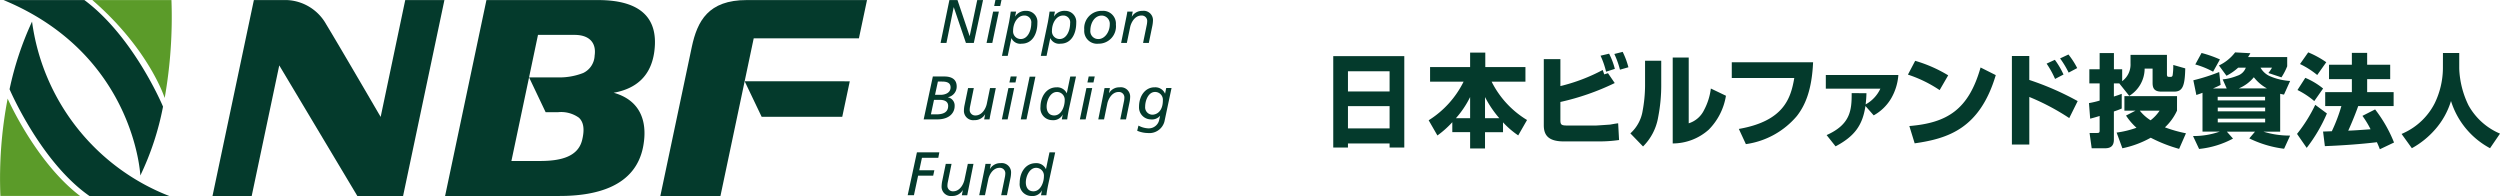
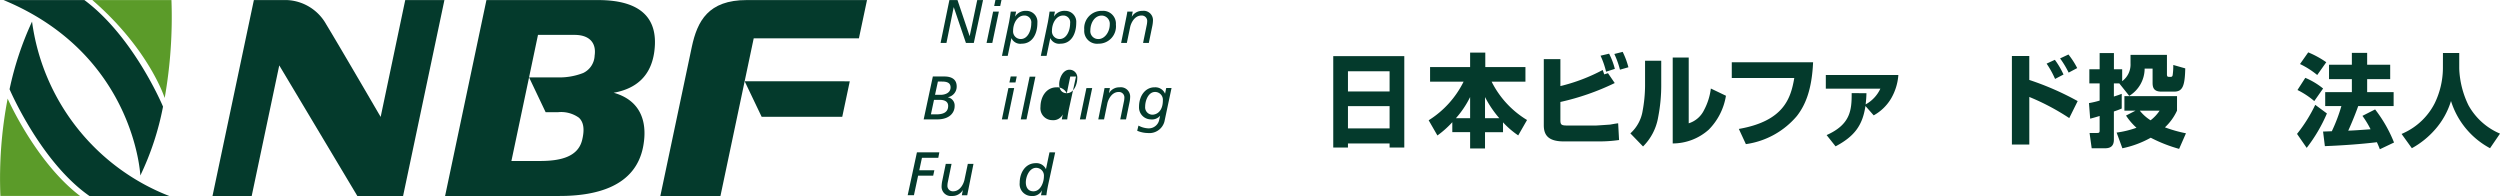
<svg xmlns="http://www.w3.org/2000/svg" width="340" height="26.653" viewBox="0 0 340 26.653">
  <defs>
    <clipPath id="a">
      <rect width="159.33" height="26.653" fill="none" />
    </clipPath>
    <clipPath id="b">
      <rect width="158.678" height="13.247" fill="#043a2c" stroke="rgba(0,0,0,0)" stroke-miterlimit="10" stroke-width="1" />
    </clipPath>
  </defs>
  <g transform="translate(11305 10295)">
    <g transform="translate(-11305 -10295)">
      <g transform="translate(0 0)" clip-path="url(#a)">
        <path d="M50.906,15.9s-5.8-9.963-7.39-12.564A6.439,6.439,0,0,0,38.164.009h-4.5L28.038,26.652h5.33L37.116,8.892,47.735,26.652h6.222L59.578.009H54.249S50.911,15.895,50.906,15.9" transform="translate(0.863 0)" fill="#043a2c" />
        <path d="M98.253,10.685l2.309,4.83h10.962l1.023-4.828Z" transform="translate(3.023 0.37)" fill="#043a2c" />
        <path d="M98.869.009C93.658.009,92.154,2.848,91.4,6.4c-.074.348-4.275,20.254-4.275,20.254H95.3c.009,0,4.524-21.442,4.524-21.442h14.307l1.1-5.2Z" transform="translate(2.681 0)" fill="#043a2c" />
        <path d="M87.187,6.95C87.793,2.186,84.98.009,79.532.009H64.348L58.725,26.652H74.288c4.982,0,10.364-1.275,11.382-6.761.682-3.684-.647-6.346-4.02-7.275,3.079-.554,5.11-2.3,5.537-5.667m-8.125.637A2.733,2.733,0,0,1,77.5,9.93a8.907,8.907,0,0,1-3.607.592H70.146L72.4,15.26h1.667a4.152,4.152,0,0,1,2.86.75c.6.559.815,1.492.437,3.032-.567,2.313-2.972,2.852-5.747,2.852H67.744l2.4-11.372,1.215-5.776h5c1.849,0,2.987.962,2.7,2.841" transform="translate(1.807 0)" fill="#043a2c" />
        <path d="M69.8,10.17h0Z" transform="translate(2.148 0.352)" fill="#043a2c" />
        <path d="M10.889,26.2H.056A57.441,57.441,0,0,1,1.04,12.963S4.854,21.616,10.889,26.2" transform="translate(0 0.449)" fill="#5b9b29" />
        <path d="M12.125,26.555H22.977A29.679,29.679,0,0,1,4.319,2.839a42.655,42.655,0,0,0-3.057,9.2S5.47,21.919,12.125,26.555" transform="translate(0.039 0.098)" fill="#043a2c" />
        <path d="M11.463.009H.47C18.326,7.4,19.072,23.87,19.072,23.87A38.229,38.229,0,0,0,22.157,14.5S18.218,5.035,11.463.009" transform="translate(0.014 0)" fill="#043a2c" />
        <path d="M12.186.009H22.942a63.374,63.374,0,0,1-.92,13.32S19.952,6.743,12.186.009" transform="translate(0.375 0)" fill="#5b9b29" />
        <path d="M128.061,4.9h-.013L126.4.005h-1.1l-1.2,5.836h.8l.983-4.85h.016l1.65,4.85h1.071L129.877.005h-.791Z" transform="translate(3.818 0)" fill="#043a2c" />
        <path d="M130.167,5.788h.782l.894-4.264h-.784Z" transform="translate(4.005 0.052)" fill="#043a2c" />
        <path d="M131.172.82h.822L132.166,0l-.823,0Z" transform="translate(4.036 -0.001)" fill="#043a2c" />
        <path d="M135.5,1.428A1.677,1.677,0,0,0,134,2.179h-.016l.14-.652h-.732c-.059.47-.14.936-.224,1.413L132.2,7.546h.782l.5-2.391h.019a1.312,1.312,0,0,0,1.383.738c1.414,0,2.137-1.28,2.133-2.844a1.486,1.486,0,0,0-1.517-1.62m-.726,3.828a1.035,1.035,0,0,1-1.06-1.121c0-1.052.605-2.074,1.518-2.074a.925.925,0,0,1,.953,1.054c0,1.061-.521,2.14-1.412,2.14" transform="translate(4.068 0.049)" fill="#043a2c" />
        <path d="M140.629,1.428a1.675,1.675,0,0,0-1.507.751h-.015l.139-.652h-.732c-.059.47-.138.936-.222,1.413l-.966,4.605h.782l.5-2.391h.018a1.315,1.315,0,0,0,1.383.738c1.415,0,2.137-1.28,2.135-2.844a1.489,1.489,0,0,0-1.518-1.62M139.9,5.256a1.037,1.037,0,0,1-1.059-1.121c0-1.052.6-2.074,1.519-2.074a.923.923,0,0,1,.952,1.054c0,1.061-.523,2.14-1.413,2.14" transform="translate(4.225 0.049)" fill="#043a2c" />
        <path d="M145.476,1.428a2.36,2.36,0,0,0-2.419,2.566,1.748,1.748,0,0,0,1.936,1.9,2.354,2.354,0,0,0,2.367-2.6,1.738,1.738,0,0,0-1.883-1.863m-.495,3.828a1.066,1.066,0,0,1-1.094-1.2c0-.887.515-1.991,1.556-1.991a1.118,1.118,0,0,1,1.081,1.229c0,.961-.661,1.965-1.544,1.965" transform="translate(4.402 0.049)" fill="#043a2c" />
        <path d="M150.833,1.428a1.637,1.637,0,0,0-1.45.777h-.014l.132-.677h-.736c-.03.25-.079.475-.113.652l-.732,3.611h.781l.447-2.149c.105-.526.578-1.58,1.544-1.58a.738.738,0,0,1,.776.778,3.073,3.073,0,0,1-.04.4l-.521,2.549h.782l.463-2.249a4.251,4.251,0,0,0,.1-.777,1.266,1.266,0,0,0-1.417-1.337" transform="translate(4.551 0.049)" fill="#043a2c" />
        <path d="M133.183,10.866h.824l.172-.818h-.822Z" transform="translate(4.098 0.348)" fill="#043a2c" />
        <path d="M126.361,11.416c0-.994-.71-1.362-1.694-1.362h-1.55l-1.247,5.835H123.7c1.774,0,2.382-.986,2.381-1.807a1.134,1.134,0,0,0-.912-1.194V12.87a1.461,1.461,0,0,0,1.191-1.455M125.2,14.05c.009.927-.772,1.153-1.565,1.153h-.78l.42-1.972h.758c.583,0,1.158.167,1.168.819m-1.028-1.505h-.758l.389-1.8h.55c.565,0,1.164.1,1.175.778.01.759-.748,1.026-1.356,1.026" transform="translate(3.75 0.348)" fill="#043a2c" />
-         <path d="M130.291,13.721c-.108.527-.581,1.58-1.546,1.58a.74.74,0,0,1-.779-.777,2.626,2.626,0,0,1,.042-.4l.518-2.548h-.781l-.463,2.246a3.977,3.977,0,0,0-.1.778,1.266,1.266,0,0,0,1.419,1.339,1.628,1.628,0,0,0,1.446-.777h.017l-.132.676h.733c.033-.25.081-.476.113-.652l.737-3.61h-.783Z" transform="translate(3.913 0.401)" fill="#043a2c" />
        <path d="M132.188,15.836h.782l.892-4.262h-.784Z" transform="translate(4.067 0.401)" fill="#043a2c" />
-         <path d="M143.474,10.866h.823l.173-.818h-.822Z" transform="translate(4.415 0.348)" fill="#043a2c" />
        <path d="M142.479,15.836h.782l.894-4.262h-.786Z" transform="translate(4.384 0.401)" fill="#043a2c" />
        <path d="M134.677,15.887h.784l1.211-5.812h-.783Z" transform="translate(4.144 0.349)" fill="#043a2c" />
-         <path d="M140.863,12.327h-.015a1.427,1.427,0,0,0-1.368-.8c-1.45,0-2.2,1.337-2.2,2.676a1.614,1.614,0,0,0,1.58,1.789,1.457,1.457,0,0,0,1.447-.754h.015c-.066.216-.1.451-.141.653h.734c.059-.468.142-.936.237-1.412l.961-4.419h-.78Zm-1.71,3.026c-.714,0-1.034-.536-1.036-1.212,0-.8.481-1.982,1.4-1.982a1.057,1.057,0,0,1,1.058,1.162c0,.8-.443,2.032-1.427,2.032" transform="translate(4.224 0.348)" fill="#043a2c" />
+         <path d="M140.863,12.327h-.015a1.427,1.427,0,0,0-1.368-.8c-1.45,0-2.2,1.337-2.2,2.676a1.614,1.614,0,0,0,1.58,1.789,1.457,1.457,0,0,0,1.447-.754h.015c-.066.216-.1.451-.141.653h.734c.059-.468.142-.936.237-1.412l.961-4.419h-.78Zc-.714,0-1.034-.536-1.036-1.212,0-.8.481-1.982,1.4-1.982a1.057,1.057,0,0,1,1.058,1.162c0,.8-.443,2.032-1.427,2.032" transform="translate(4.224 0.348)" fill="#043a2c" />
        <path d="M147.822,11.476a1.625,1.625,0,0,0-1.445.777h-.018l.132-.676h-.733c-.036.25-.851,4.262-.851,4.262h.784l.444-2.148c.108-.526.58-1.58,1.546-1.58a.736.736,0,0,1,.776.778,3.076,3.076,0,0,1-.04.4l-.522,2.549h.783l.463-2.249a3.924,3.924,0,0,0,.1-.777,1.27,1.27,0,0,0-1.422-1.337" transform="translate(4.459 0.398)" fill="#043a2c" />
        <path d="M153.837,12.329h-.014a1.429,1.429,0,0,0-1.395-.853c-1.224-.017-2.137,1.087-2.137,2.658a1.624,1.624,0,0,0,1.587,1.705,1.445,1.445,0,0,0,1.266-.484h.016l-.108.459a1.452,1.452,0,0,1-1.48,1.246,3.092,3.092,0,0,1-1.357-.377l-.175.7a3.767,3.767,0,0,0,1.427.309,2.123,2.123,0,0,0,2.277-1.546l.969-4.572h-.726ZM152.079,15.2a1,1,0,0,1-.953-1.11c0-.821.438-1.982,1.344-1.982a1.061,1.061,0,0,1,1.062,1.162c0,1.4-.77,1.931-1.452,1.931" transform="translate(4.617 0.398)" fill="#043a2c" />
        <path d="M138.589,20.025l-.475,2.271H138.1a1.42,1.42,0,0,0-1.366-.8c-1.448,0-2.2,1.338-2.195,2.677a1.608,1.608,0,0,0,1.576,1.788,1.458,1.458,0,0,0,1.449-.753h.015c-.064.218-.1.452-.139.652h.73c.056-.468.14-.935.239-1.411l.958-4.42Zm-2.181,5.3c-.717,0-1.034-.535-1.036-1.212,0-.8.481-1.982,1.4-1.982a1.06,1.06,0,0,1,1.06,1.162c0,.8-.447,2.032-1.429,2.032" transform="translate(4.14 0.694)" fill="#043a2c" />
        <path d="M119.76,25.857h.85l.568-2.657h2.051l.158-.737h-2.051l.366-1.7h2.222l.139-.736h-3.047Z" transform="translate(3.685 0.694)" fill="#043a2c" />
        <path d="M127.349,23.69c-.11.527-.578,1.581-1.548,1.581a.737.737,0,0,1-.774-.778,2.533,2.533,0,0,1,.038-.4l.522-2.552H124.8l-.465,2.248a4.389,4.389,0,0,0-.1.778,1.267,1.267,0,0,0,1.42,1.339,1.624,1.624,0,0,0,1.446-.778h.019l-.134.677h.734c0,.01.849-4.264.849-4.264H127.8Z" transform="translate(3.823 0.747)" fill="#043a2c" />
-         <path d="M132.115,21.444a1.628,1.628,0,0,0-1.449.778h-.018l.132-.678h-.731c-.034.252-.083.476-.115.653l-.737,3.61h.785l.446-2.148c.1-.526.579-1.58,1.544-1.58a.738.738,0,0,1,.776.778,2.94,2.94,0,0,1-.041.4l-.522,2.548h.784l.461-2.248a3.855,3.855,0,0,0,.1-.777,1.264,1.264,0,0,0-1.416-1.338" transform="translate(3.975 0.744)" fill="#043a2c" />
      </g>
    </g>
    <g transform="translate(-11123.678 -10287.946)">
      <path d="M2,7.411H7.662V10.44H2ZM2,2.673H7.662v2.74H2ZM0,.609V13.041H2v-.55H7.662v.55h2V.609Z" transform="translate(0 -0.032)" fill="#043a2c" />
      <path d="M10.162,13.541h-3v-.55H2.5v.55h-3V.109H10.162Zm-2-1h1V1.109H.5V12.541h1v-.55H8.162Zm0-1.6H1.5V6.911H8.162ZM2.5,9.94H7.162V7.911H2.5ZM8.162,5.913H1.5V2.173H8.162Zm-5.662-1H7.162V3.173H2.5Z" transform="translate(0 -0.032)" fill="rgba(0,0,0,0)" />
      <g clip-path="url(#b)">
        <path d="M20.212,9.015V6.142a14.518,14.518,0,0,0,1.943,2.873Zm-4.448,1.9h2.422v2.216h2.026V10.918H22.66V9.577a11.743,11.743,0,0,0,2.067,1.779l1.2-2.094A12.741,12.741,0,0,1,21.11,4.048h4.6V2.064H20.25V.093H18.186V2.064H12.74V4.047H17.3A12.966,12.966,0,0,1,12.549,9.3l1.189,2.066a12.883,12.883,0,0,0,2.026-1.807v1.356m.493-1.9a12.941,12.941,0,0,0,1.929-2.873V9.015H16.257" transform="translate(0.428 0.004)" fill="#043a2c" />
        <path d="M20.712,13.631H17.686V11.415H15.264v-.646a13.4,13.4,0,0,1-1.234,1l-.449.323L11.875,9.132l.409-.256a12.457,12.457,0,0,0,4.182-4.329H12.24V1.564h5.446V-.407H20.75V1.564h5.46V4.548H21.95a12.221,12.221,0,0,0,4.235,4.286l.419.253-1.711,2.985-.446-.3a12.251,12.251,0,0,1-1.287-1v.649H20.712Zm-2.026-1h1.026V10.418H22.16v-.9H19.712V4.076l.945,1.837a14.033,14.033,0,0,0,1.876,2.774l.193.222.3.329a11.259,11.259,0,0,0,1.539,1.391l.687-1.2a13.219,13.219,0,0,1-4.592-5.158L20.3,3.548H25.21V2.564H19.75V.593H18.686V2.564H13.24v.983H18.1l-.356.721a13.456,13.456,0,0,1-4.53,5.193l.671,1.166a12.409,12.409,0,0,0,1.5-1.4l.489-.54a12.443,12.443,0,0,0,1.854-2.762l.949-1.928V9.515H16.264v.9h2.422Zm2.026-4.116h.4q-.205-.273-.4-.556Zm-3.4,0h.375V7.992Q17.5,8.258,17.311,8.515Z" transform="translate(0.428 0.004)" fill="rgba(0,0,0,0)" />
        <path d="M38.049,2.423A12,12,0,0,0,37.283.287L38.419,0a10.9,10.9,0,0,1,.78,2.094ZM36.161,2.7A11.373,11.373,0,0,0,35.408.52L36.571.246a9.59,9.59,0,0,1,.781,2.066l-1.19.384M29.948.985V4.653A24.341,24.341,0,0,0,35.7,2.464c0,.012.15.383.2.6l.52-.164.917,1.34a33.649,33.649,0,0,1-7.39,2.574V9.291c0,.616.137.725.917.725H34.82c.1,0,1.847-.123,1.874-.123.767-.136.85-.15,1.11-.178l.123,2.273a18.688,18.688,0,0,1-2.724.19H30.414c-2.039,0-2.724-.793-2.724-2.189v-9h2.258" transform="translate(0.944)" fill="#043a2c" />
        <path d="M35.267,12.678H30.414c-2.169,0-3.224-.88-3.224-2.689V.489h2.758v.5h.5V4.009a23.857,23.857,0,0,0,5.009-1.982,10.891,10.891,0,0,0-.5-1.3L34.7.174l2.14-.5.1.19,1.754-.443.179.362a11.422,11.422,0,0,1,.816,2.19l.123.472-2.114.6-.075-.293-.567.183,1.028,1.5-.522.253a34.2,34.2,0,0,1-7.108,2.523V9.291a1.671,1.671,0,0,0,.009.2,2.5,2.5,0,0,0,.408.022h3.952c.1,0,.911-.059,1.348-.089l.472-.032c.745-.132.84-.148,1.115-.178l.524-.056.176,3.256L38,12.483A19.257,19.257,0,0,1,35.267,12.678ZM28.19,1.489v8.5c0,1.043.372,1.689,2.224,1.689H35.2a18.266,18.266,0,0,0,2.2-.126l-.068-1.264-.553.1-.043.008h-.031l-.475.032c-1.043.071-1.347.091-1.412.091H30.864a1.631,1.631,0,0,1-1.061-.239,1.183,1.183,0,0,1-.356-.986V6.413l.392-.087a33.193,33.193,0,0,0,6.755-2.287l-.377-.551-.682.215-.122-.527h0a24.858,24.858,0,0,1-5.347,1.963l-.617.149v-3.8ZM36.1.87a11.918,11.918,0,0,1,.407,1.188l.231-.074A9.111,9.111,0,0,0,36.3.824ZM37.979.627c.158.385.3.778.417,1.177l.185-.053A10.435,10.435,0,0,0,38.142.586Z" transform="translate(0.944)" fill="rgba(0,0,0,0)" />
        <path d="M47.012,9.69A3.457,3.457,0,0,0,49.091,7.9a8.385,8.385,0,0,0,.931-2.942l2.053.984a8.467,8.467,0,0,1-2.34,4.612,7.374,7.374,0,0,1-4.9,1.875V.741h2.176ZM43.275,4.368a22.748,22.748,0,0,1-.424,4.516A7.323,7.323,0,0,1,40.8,12.838l-1.724-1.779a5.236,5.236,0,0,0,1.67-3.079,19.215,19.215,0,0,0,.328-3.366V1.179h2.2V4.368" transform="translate(1.332 0.026)" fill="#043a2c" />
        <path d="M40.794,13.55l-2.438-2.516.386-.347A4.75,4.75,0,0,0,40.252,7.9l0-.014a18.766,18.766,0,0,0,.319-3.278V.679h3.2V4.365h0a23.3,23.3,0,0,1-.432,4.61,7.781,7.781,0,0,1-2.19,4.218ZM39.78,11.067l1.014,1.046A6.781,6.781,0,0,0,42.358,8.8l0-.012a22.3,22.3,0,0,0,.415-4.417l.5,0h-.5V1.679h-1.2V4.614a19.78,19.78,0,0,1-.335,3.451A5.756,5.756,0,0,1,39.78,11.067Zm4.555,1.863V.241h3.176V8.919a2.968,2.968,0,0,0,1.129-1.238l.009-.018A7.855,7.855,0,0,0,49.526,4.9l.084-.691,3.018,1.446-.059.369a8.917,8.917,0,0,1-2.478,4.884l-.022.021a7.866,7.866,0,0,1-5.232,2Zm1-11.689V11.91a6.865,6.865,0,0,0,4.055-1.719,7.916,7.916,0,0,0,2.124-3.964L50.409,5.7a8.846,8.846,0,0,1-.872,2.429,3.972,3.972,0,0,1-2.375,2.04l-.649.2V1.241Z" transform="translate(1.332 0.026)" fill="rgba(0,0,0,0)" />
        <path d="M63.473,1.363c-.164,3.723-1.04,5.816-2.2,7.307a11.092,11.092,0,0,1-6.941,3.83l-.958-2.066c6.09-1.067,7.061-4.119,7.539-6.923h-8.5V1.363Z" transform="translate(1.786 0.047)" fill="#043a2c" />
        <path d="M51.913.863H64l-.023.522c-.147,3.348-.88,5.76-2.3,7.592l-.013.016A11.576,11.576,0,0,1,54.4,13l-.367.051-1.388-2.993.641-.112c5.322-.932,6.507-3.385,7.024-5.931h-8.4Zm11.032,1H52.913V3.011h8.592l-.1.584a8.6,8.6,0,0,1-1.778,4.353A9.531,9.531,0,0,1,54.1,10.8l.53,1.143a10.577,10.577,0,0,0,6.258-3.592A11.272,11.272,0,0,0,62.945,1.863Z" transform="translate(1.786 0.047)" fill="rgba(0,0,0,0)" />
        <path d="M64.89,11.213c3.216-1.437,3.422-3.34,3.407-5.707l2.011.014c-.012.52-.04.876-.109,1.519a4.685,4.685,0,0,0,2-2.135H64.781V3.044h9.866a7.4,7.4,0,0,1-1,3.215,6.286,6.286,0,0,1-2.354,2.272L70.172,7.259c-.384,2.558-1.423,4.091-4.064,5.486Z" transform="translate(2.208 0.104)" fill="#043a2c" />
        <path d="M65.975,13.381,64.1,11.02l.589-.263c2.917-1.3,3.126-2.924,3.111-5.247V5.4H64.281V2.544h10.9l-.039.536a7.943,7.943,0,0,1-1.068,3.432,6.8,6.8,0,0,1-2.543,2.457l-.351.194-.718-.814a7.147,7.147,0,0,1-4.124,4.839Zm-.3-1.989.567.713a6.013,6.013,0,0,0,3.44-4.92l.01-.069.014-.13c.044-.413.07-.7.086-.969L68.8,6.009a6.908,6.908,0,0,1-.539,2.913A5.445,5.445,0,0,1,65.671,11.392Zm5.155-4.147.568.644A5.794,5.794,0,0,0,73.218,6a6.934,6.934,0,0,0,.87-2.458H65.281V4.4h7.7l-.331.711A5.145,5.145,0,0,1,70.825,7.244ZM70.811,5.4l0,.128c0,.17-.01.324-.018.473a4.131,4.131,0,0,0,.536-.6Z" transform="translate(2.208 0.104)" fill="rgba(0,0,0,0)" />
-         <path d="M75.773,10.045c5.131-.424,8.059-2.217,9.688-7.963l2.066,1.039c-2.162,7.252-6.445,8.62-11.029,9.278ZM79.892,5.16a17.443,17.443,0,0,0-4.311-2.107l.985-1.876a18.675,18.675,0,0,1,4.489,1.972L79.892,5.16" transform="translate(2.576 0.041)" fill="#043a2c" />
        <path d="M76.146,12.955,75.112,9.6l.62-.051c5.363-.443,7.783-2.432,9.248-7.6l.165-.582,2.981,1.5-.12.4c-1.023,3.431-2.593,5.845-4.8,7.379a14.957,14.957,0,0,1-6.637,2.251Zm.286-2.47.418,1.357c3.99-.615,7.983-1.915,10.075-8.464L85.77,2.8a10.868,10.868,0,0,1-3.534,5.658A11,11,0,0,1,76.432,10.485Zm3.625-4.611-.444-.3a16.942,16.942,0,0,0-4.187-2.047l-.562-.184L76.313.583,76.705.7a19.181,19.181,0,0,1,4.609,2.025l.418.254Zm-3.763-3.1a17.941,17.941,0,0,1,3.429,1.683l.651-1.125a18.183,18.183,0,0,0-3.557-1.553Z" transform="translate(2.576 0.041)" fill="rgba(0,0,0,0)" />
        <path d="M96.274,3.068a11.05,11.05,0,0,0-1.178-2l-1.121.52a12.61,12.61,0,0,1,1.15,2.081ZM89.254.55V12.592h2.368V6.119a31.461,31.461,0,0,1,5.432,2.874L98.2,6.681a38.844,38.844,0,0,0-6.581-2.875V.55H89.254m8.882,1.642A10.865,10.865,0,0,0,96.945.345L95.809.878a12.724,12.724,0,0,1,1.163,1.931l1.163-.616" transform="translate(3.042 0.012)" fill="#043a2c" />
        <path d="M92.122,13.092H88.754V.05h3.365v3.4a39.451,39.451,0,0,1,6.323,2.8l.419.231L97.25,9.722l-.472-.312a31.042,31.042,0,0,0-4.656-2.536Zm-2.368-1h1.368V5.374l.69.282a32.043,32.043,0,0,1,5.044,2.612l.683-1.378a38.45,38.45,0,0,0-6.076-2.609l-.343-.113V1.05H89.754Zm5.127-7.731-.214-.492a12.139,12.139,0,0,0-1.1-2l-.333-.487,2.026-.94.078.106L97.09-.275l.246.308a11.388,11.388,0,0,1,1.246,1.932l-.447.228.234.442-1.62.858-.042-.087ZM94.709,1.8a13.161,13.161,0,0,1,.651,1.183l.254-.133A10.581,10.581,0,0,0,94.929,1.7Zm1.849-.72q.338.51.628,1.051l.271-.143A10.4,10.4,0,0,0,96.793.968Z" transform="translate(3.042 0.012)" fill="rgba(0,0,0,0)" />
        <path d="M111.368,6.017h-7.157v1.97h1.519l-1.3.67a8.419,8.419,0,0,0,1.423,1.657,13.072,13.072,0,0,1-2.7.657l.781,2.134a13.455,13.455,0,0,0,3.858-1.436,19.908,19.908,0,0,0,3.859,1.518l.931-2.12a18.027,18.027,0,0,1-2.86-.809,7.2,7.2,0,0,0,1.642-2.271Zm-7.854-1.738,1.354,1.7a4.367,4.367,0,0,0,2.094-3.708h1.081V4.183c0,.63.124,1.218,1.2,1.218h1.724c1.15,0,1.465-.739,1.519-3.161l-1.629-.465a8.629,8.629,0,0,1-.082,1.368c-.014.083-.055.247-.233.247h-.3c-.191,0-.246-.1-.246-.356V.406h-4.954V1.569a2.8,2.8,0,0,1-1.135,2.408V2.363h-1.122V.16h-1.943v2.2h-1.4V4.279h1.4v2.34a12.226,12.226,0,0,1-1.451.342l.164,2.121c.615-.165.711-.192,1.286-.37v1.943c0,.274-.028.37-.329.37h-1.04l.288,2.08h1.819c.836,0,1.2-.384,1.2-1.19V8.1a10.937,10.937,0,0,0,1.067-.4v-2c-.356.138-.534.2-1.067.369V4.279h.726M109,7.987A5.486,5.486,0,0,1,107.769,9.3,5.9,5.9,0,0,1,106.3,7.987h2.709" transform="translate(3.387 0.006)" fill="#043a2c" />
        <path d="M111.935,13.785l-.417-.116a20.452,20.452,0,0,1-3.718-1.434,13.936,13.936,0,0,1-3.765,1.36l-.422.087-.415-1.135a1.5,1.5,0,0,1-1.618,1.059H99.324l-.426-3.08h1.443V9.385c-.175.05-.352.1-.656.18l-.582.156-.246-3.175.449-.077c.347-.06.694-.136,1.036-.227V4.779h-1.4V1.86h1.4V-.34h2.943v2.2h1.122v.65a2.3,2.3,0,0,0,.136-.917V-.094H110.5V1.152l2.5.713-.009.386c-.037,1.65-.158,2.991-1.117,3.465l0,2.38-.045.1a7.661,7.661,0,0,1-1.193,1.848,17.579,17.579,0,0,0,2.053.532l.613.12ZM100.2,12.605h1.383c.55,0,.7-.148.7-.69V7.739l.343-.114c.319-.106.518-.176.724-.258V6.412l-.416.134-.651.206V3.779h1.128V2.863h-1.122V.66h-.943v2.2h-1.4v.919h1.4V6.991l-.356.107c-.349.1-.7.2-1.062.27l.083,1.073c.193-.055.362-.106.686-.206l.648-.2v2.621a.756.756,0,0,1-.829.87h-.466Zm7.588-1.5.239.124a19.449,19.449,0,0,0,3.347,1.36l.508-1.157a18.588,18.588,0,0,1-2.331-.7l-.758-.284.593-.551a6.665,6.665,0,0,0,1.483-2.017l0-1.358h-5.921l-.194.118-.041-.051v.9h4.3v.5l.411.276A5.973,5.973,0,0,1,108.072,9.7l-.276.21-.293-.185A6.383,6.383,0,0,1,106,8.41l-.831.428a7.922,7.922,0,0,0,1.017,1.1l.624.559-.788.283a13.6,13.6,0,0,1-2.19.586l.421,1.151a12.937,12.937,0,0,0,3.295-1.289Zm-4.5-2.642v1.99a12.6,12.6,0,0,0,1.638-.357,8.922,8.922,0,0,1-.9-1.161l-.29-.444h-.01V8.471l0,0,0,0V8.3C103.574,8.353,103.44,8.4,103.279,8.459Zm2.928-2.942h1.8a1.731,1.731,0,0,1-.465-1.334V2.771h-.108A4.82,4.82,0,0,1,106.207,5.517Zm-2.928-.731v.592c.117-.041.227-.083.363-.135l-.226-.283-.01.007V4.947Zm.943-.421.747.938a3.838,3.838,0,0,0,1.493-3.035l0-.5h2.079V4.183c0,.532.057.718.7.718h1.724c.529,0,.918,0,1.007-2.287l-.629-.18c-.014.261-.039.521-.075.778l0,.014a.733.733,0,0,1-.726.664h-.3c-.224,0-.746-.083-.746-.856V.906h-3.954v.65A3.29,3.29,0,0,1,104.222,4.366Z" transform="translate(3.387 0.006)" fill="rgba(0,0,0,0)" />
-         <path d="M113.382,1.709a11.574,11.574,0,0,1,2.423.985l.93-1.669a16.137,16.137,0,0,0-2.5-.877Zm5.912,3.256a5.237,5.237,0,0,0,2.053-1.519,5.761,5.761,0,0,0,1.779,1.519H119.3m-2.86,4.119h6.445V9.59h-6.445Zm0-1.506h6.445v.507h-6.445Zm9.853-3.624a8.15,8.15,0,0,1-2.751-.644,2.721,2.721,0,0,1-1.286-1.163h1.56a5.147,5.147,0,0,1-.493.726l1.779.588a8.2,8.2,0,0,0,.781-1.506V.7h-5.322c.15-.232.19-.3.313-.519L118.8.067a5.967,5.967,0,0,1-2.2,1.779l1.027,1.4a7.358,7.358,0,0,0,1.587-1.1h1.04a1.8,1.8,0,0,1-1.163,1.1,7.053,7.053,0,0,1-1.984.493l.547,1.231H115.8c.629-.274.738-.328,1.026-.479l-.192-1.751a26.4,26.4,0,0,1-3.516,1.122l.411,2c.314-.109.451-.15.835-.3v5.282h2.34a10.758,10.758,0,0,1-3.627.6L113.9,13.2a12.37,12.37,0,0,0,4.612-1.409l-.836-.944h3.831l-.779.917a14.872,14.872,0,0,0,4.734,1.409l.821-1.792a11.872,11.872,0,0,1-3.64-.535h2.285V5.7c.219.055.286.068.52.109l.835-1.859m-9.853,2.161h6.445V6.6h-6.445Z" transform="translate(3.854 0.003)" fill="#043a2c" />
        <path d="M118.563-.447l3.135.173L121.432.2h4.946V2.05l-.035.088a8.719,8.719,0,0,1-.618,1.261q.293.039.59.056l-.028.5.449.2-.994,2.214-.317-.056v4.539q.424.028.85.024l.787-.008-1.3,2.841-.363-.045a15.337,15.337,0,0,1-4.893-1.456l-.577-.283.5-.583h-1.64l.519.586-.557.3a12.806,12.806,0,0,1-4.8,1.466l-.352.035-1.308-2.79.793.006q.393,0,.783-.024V6.276l-.171.059-.539.187-.623-3.031L113,3.376c.654-.159,1.3-.345,1.947-.556a11.09,11.09,0,0,0-1.7-.63l-.606-.169,1.342-2.455.378.1a16.687,16.687,0,0,1,2.577.9l.46.205a5.478,5.478,0,0,0,1-1.01ZM120,.634,119.03.58a6.506,6.506,0,0,1-1.685,1.436l.425.579a6.861,6.861,0,0,0,1.108-.82l.143-.13h1.95l-.247.673a2.313,2.313,0,0,1-1.463,1.4,7.547,7.547,0,0,1-1.428.422l.591,1.331h-3.559v4.874h1.7l0,0h7.863V5.465H119.3v-.5L119.1,4.5a4.753,4.753,0,0,0,1.857-1.374l.4-.484.384.5a5.231,5.231,0,0,0,1.625,1.387l1.059.582v-.05l.622.156.105.026.386-.858a8.622,8.622,0,0,1-2.2-.613,3.242,3.242,0,0,1-1.525-1.378l-.418-.745h3.268l-.418.745q-.062.111-.13.219l.763.252a7.72,7.72,0,0,0,.5-1V1.2h-5.741Zm-3.976.633a15.711,15.711,0,0,0-1.543-.533l-.37.677a12.1,12.1,0,0,1,1.49.615Zm.264,2.934-.084-.763c-.82.3-1.658.568-2.5.79l.2.973c.079-.029.168-.063.278-.106l.682-.266v0l.736-.321C115.962,4.354,116.147,4.272,116.291,4.2Zm9.218,7.657a12.353,12.353,0,0,1-3.017-.541l-.582-.181-.378.444a14.328,14.328,0,0,0,3.627,1.041Zm-7.8-.228-.411-.464-.426.149a11.225,11.225,0,0,1-3.015.607l.344.734A11.791,11.791,0,0,0,117.705,11.631Zm-1.777-6.02h7.445V7.078h.007V10.09h-7.445V7.1h-.007Z" transform="translate(3.854 0.003)" fill="rgba(0,0,0,0)" />
        <path d="M130.819,8.373a21.219,21.219,0,0,1-2.75,4.68l-1.314-1.9A20.115,20.115,0,0,0,129.232,7.2Zm-2.942-4.845A9.913,9.913,0,0,1,130.3,4.98l-1.2,1.71a10.921,10.921,0,0,0-2.285-1.506l1.067-1.657m.4-3.461a12.752,12.752,0,0,1,2.449,1.34L129.5,3.144a11.26,11.26,0,0,0-2.34-1.491L128.274.067m6.8,7.307c-.506,1.437-1.189,2.983-1.355,3.34.63-.029.7-.029.849-.042.314-.013,1.847-.123,2.189-.15A12.942,12.942,0,0,0,135.65,8.7l1.724-.876a18.437,18.437,0,0,1,2.572,4.5l-1.929.917c-.151-.411-.247-.615-.4-.958-2.107.26-4.858.451-7.075.534l-.246-1.984c.191,0,.793-.028,1.19-.04a22.338,22.338,0,0,0,1.3-3.422h-2.2v-1.9h3.626V3.707h-3.106V1.75h3.106V.135h2.08V1.75h3.133V3.707h-3.133V5.472h3.6v1.9h-4.817" transform="translate(4.319 0.003)" fill="#043a2c" />
        <path d="M137.737,13.928l-.189-.514c-.091-.247-.161-.416-.237-.59-1.911.221-4.454.408-6.75.493l-.458.017-.247-1.994a21.717,21.717,0,0,1-1.391,2.02l-.418.539-1.914-2.768.233-.291a19.64,19.64,0,0,0,2.385-3.791,10.428,10.428,0,0,0-2.156-1.416l-.5-.248,1.371-2.129.417.268.192-.458a10.41,10.41,0,0,1,1.467.757l-.356-.294A10.769,10.769,0,0,0,126.945,2.1l-.535-.254L127.865-.22l.415.292.193-.467A13.273,13.273,0,0,1,131.018,1l.363.254h2.332V-.365h3.08V1.25h3.133V4.207h-3.133v.765h3.6v2.9h-2.354a18.931,18.931,0,0,1,2.373,4.267l.173.435Zm.186-2.186.2.457c.056.125.107.239.159.361l1.017-.483a17.928,17.928,0,0,0-2.075-3.617l-.841.427A13.482,13.482,0,0,1,137.2,10.3l.332.664-.74.058c-.352.028-1.854.135-2.2.151-.106.009-.179.012-.405.022l-.453.02-.824.038.348-.748c.154-.33.83-1.857,1.337-3.3l.473.166v-.5h4.317v-.9h-3.6V3.207h3.133V2.25h-3.133V.635h-1.08V2.25h-3.106v.957h3.106V5.971h-3.626v.9h2.365l-.184.639a22.907,22.907,0,0,1-1.329,3.5l-.131.275-.3.009-.531.019-.111,0,.122.983c2.3-.1,4.776-.29,6.574-.512Zm-10.547-.569.709,1.025A20.732,20.732,0,0,0,130.2,8.538l-.785-.58A20.652,20.652,0,0,1,127.376,11.172Zm3.6-3.3.453.335-.155.363q-.384.9-.847,1.761c.132,0,.318-.011.5-.018l.231-.009a21.933,21.933,0,0,0,.948-2.433Zm4.1.9c-.209.529-.414,1.019-.58,1.4l.02,0h.023c.187-.008.848-.053,1.4-.093a12.473,12.473,0,0,0-.706-1.086Zm.343-.9c-.058.157-.116.314-.176.47l.925-.47ZM129.6,6.849l.487.36V6.155Zm-2.067-1.855A11.435,11.435,0,0,1,129,5.963l.617-.879a9.407,9.407,0,0,0-1.548-.923Zm3.385-.024h2.795V4.207h-3.106V2.448l-1,1.417a10.411,10.411,0,0,1,1.013.728l.361.294Zm-3.016-3.5a11.776,11.776,0,0,1,1.5.957l.63-.89a12.285,12.285,0,0,0-1.574-.852Z" transform="translate(4.319 0.003)" fill="rgba(0,0,0,0)" />
        <path d="M146.131.146h2.216V2.268a12.335,12.335,0,0,0,1.26,5,8.83,8.83,0,0,0,4.283,3.845l-1.355,1.984a10.972,10.972,0,0,1-5.309-6.419,10.472,10.472,0,0,1-2.162,3.874,11.632,11.632,0,0,1-3.161,2.545l-1.4-1.943a2.993,2.993,0,0,0,.341-.151,8.868,8.868,0,0,0,4.16-4.009,11.081,11.081,0,0,0,1.122-4.721Z" transform="translate(4.788 0.005)" fill="#043a2c" />
        <path d="M145.631-.354h3.216V2.259a11.76,11.76,0,0,0,1.2,4.772,8.369,8.369,0,0,0,4.034,3.616l.563.238L152.7,13.744l-.4-.211a11.481,11.481,0,0,1-5.071-5.438,10.9,10.9,0,0,1-1.789,2.783,12.092,12.092,0,0,1-3.3,2.653l-.388.213-2.036-2.836.615-.228a2.5,2.5,0,0,0,.284-.126l.02-.01a8.406,8.406,0,0,0,3.923-3.779,10.649,10.649,0,0,0,1.069-4.5Zm2.216,1h-1.216V2.274a11.654,11.654,0,0,1-1.173,4.934l0,.008a9.413,9.413,0,0,1-4.186,4.135l.777,1.082a11.093,11.093,0,0,0,2.642-2.215,9.908,9.908,0,0,0,2.06-3.691l.473-1.554.483,1.551a10.4,10.4,0,0,0,4.677,5.908l.764-1.118a9.378,9.378,0,0,1-3.974-3.808l-.012-.022a12.753,12.753,0,0,1-1.311-5.2V.646Z" transform="translate(4.788 0.005)" fill="rgba(0,0,0,0)" />
      </g>
    </g>
  </g>
</svg>